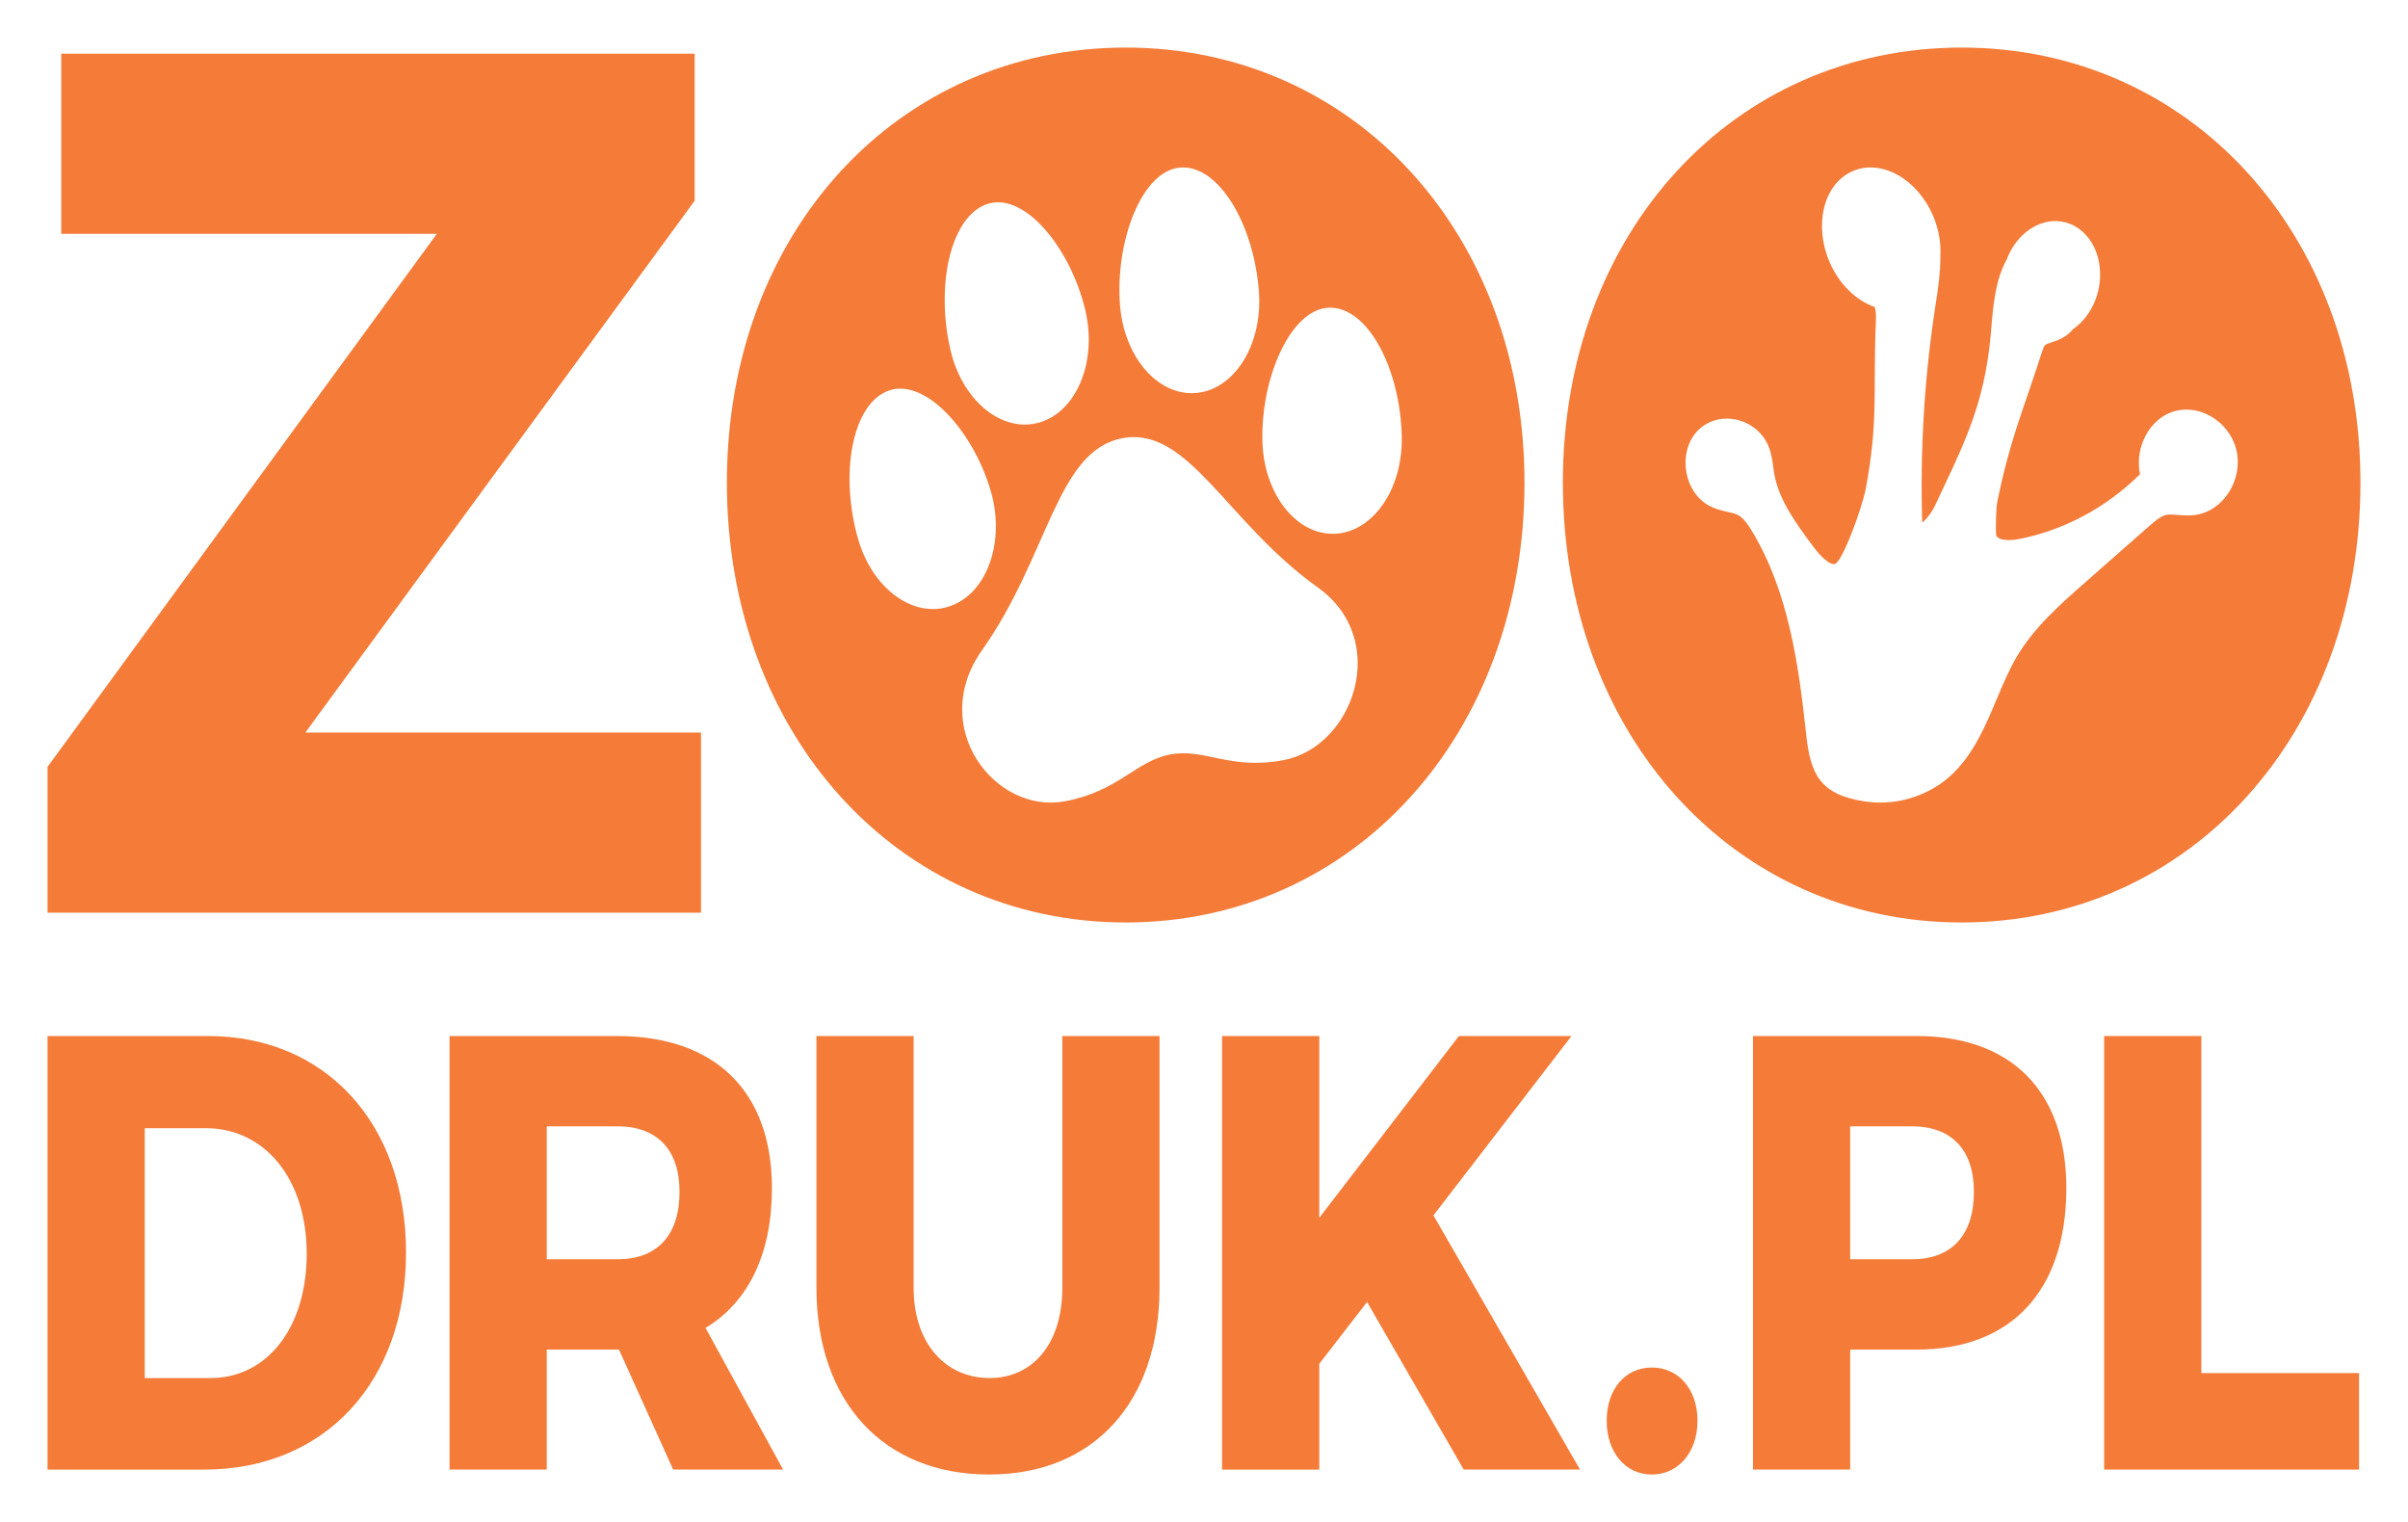
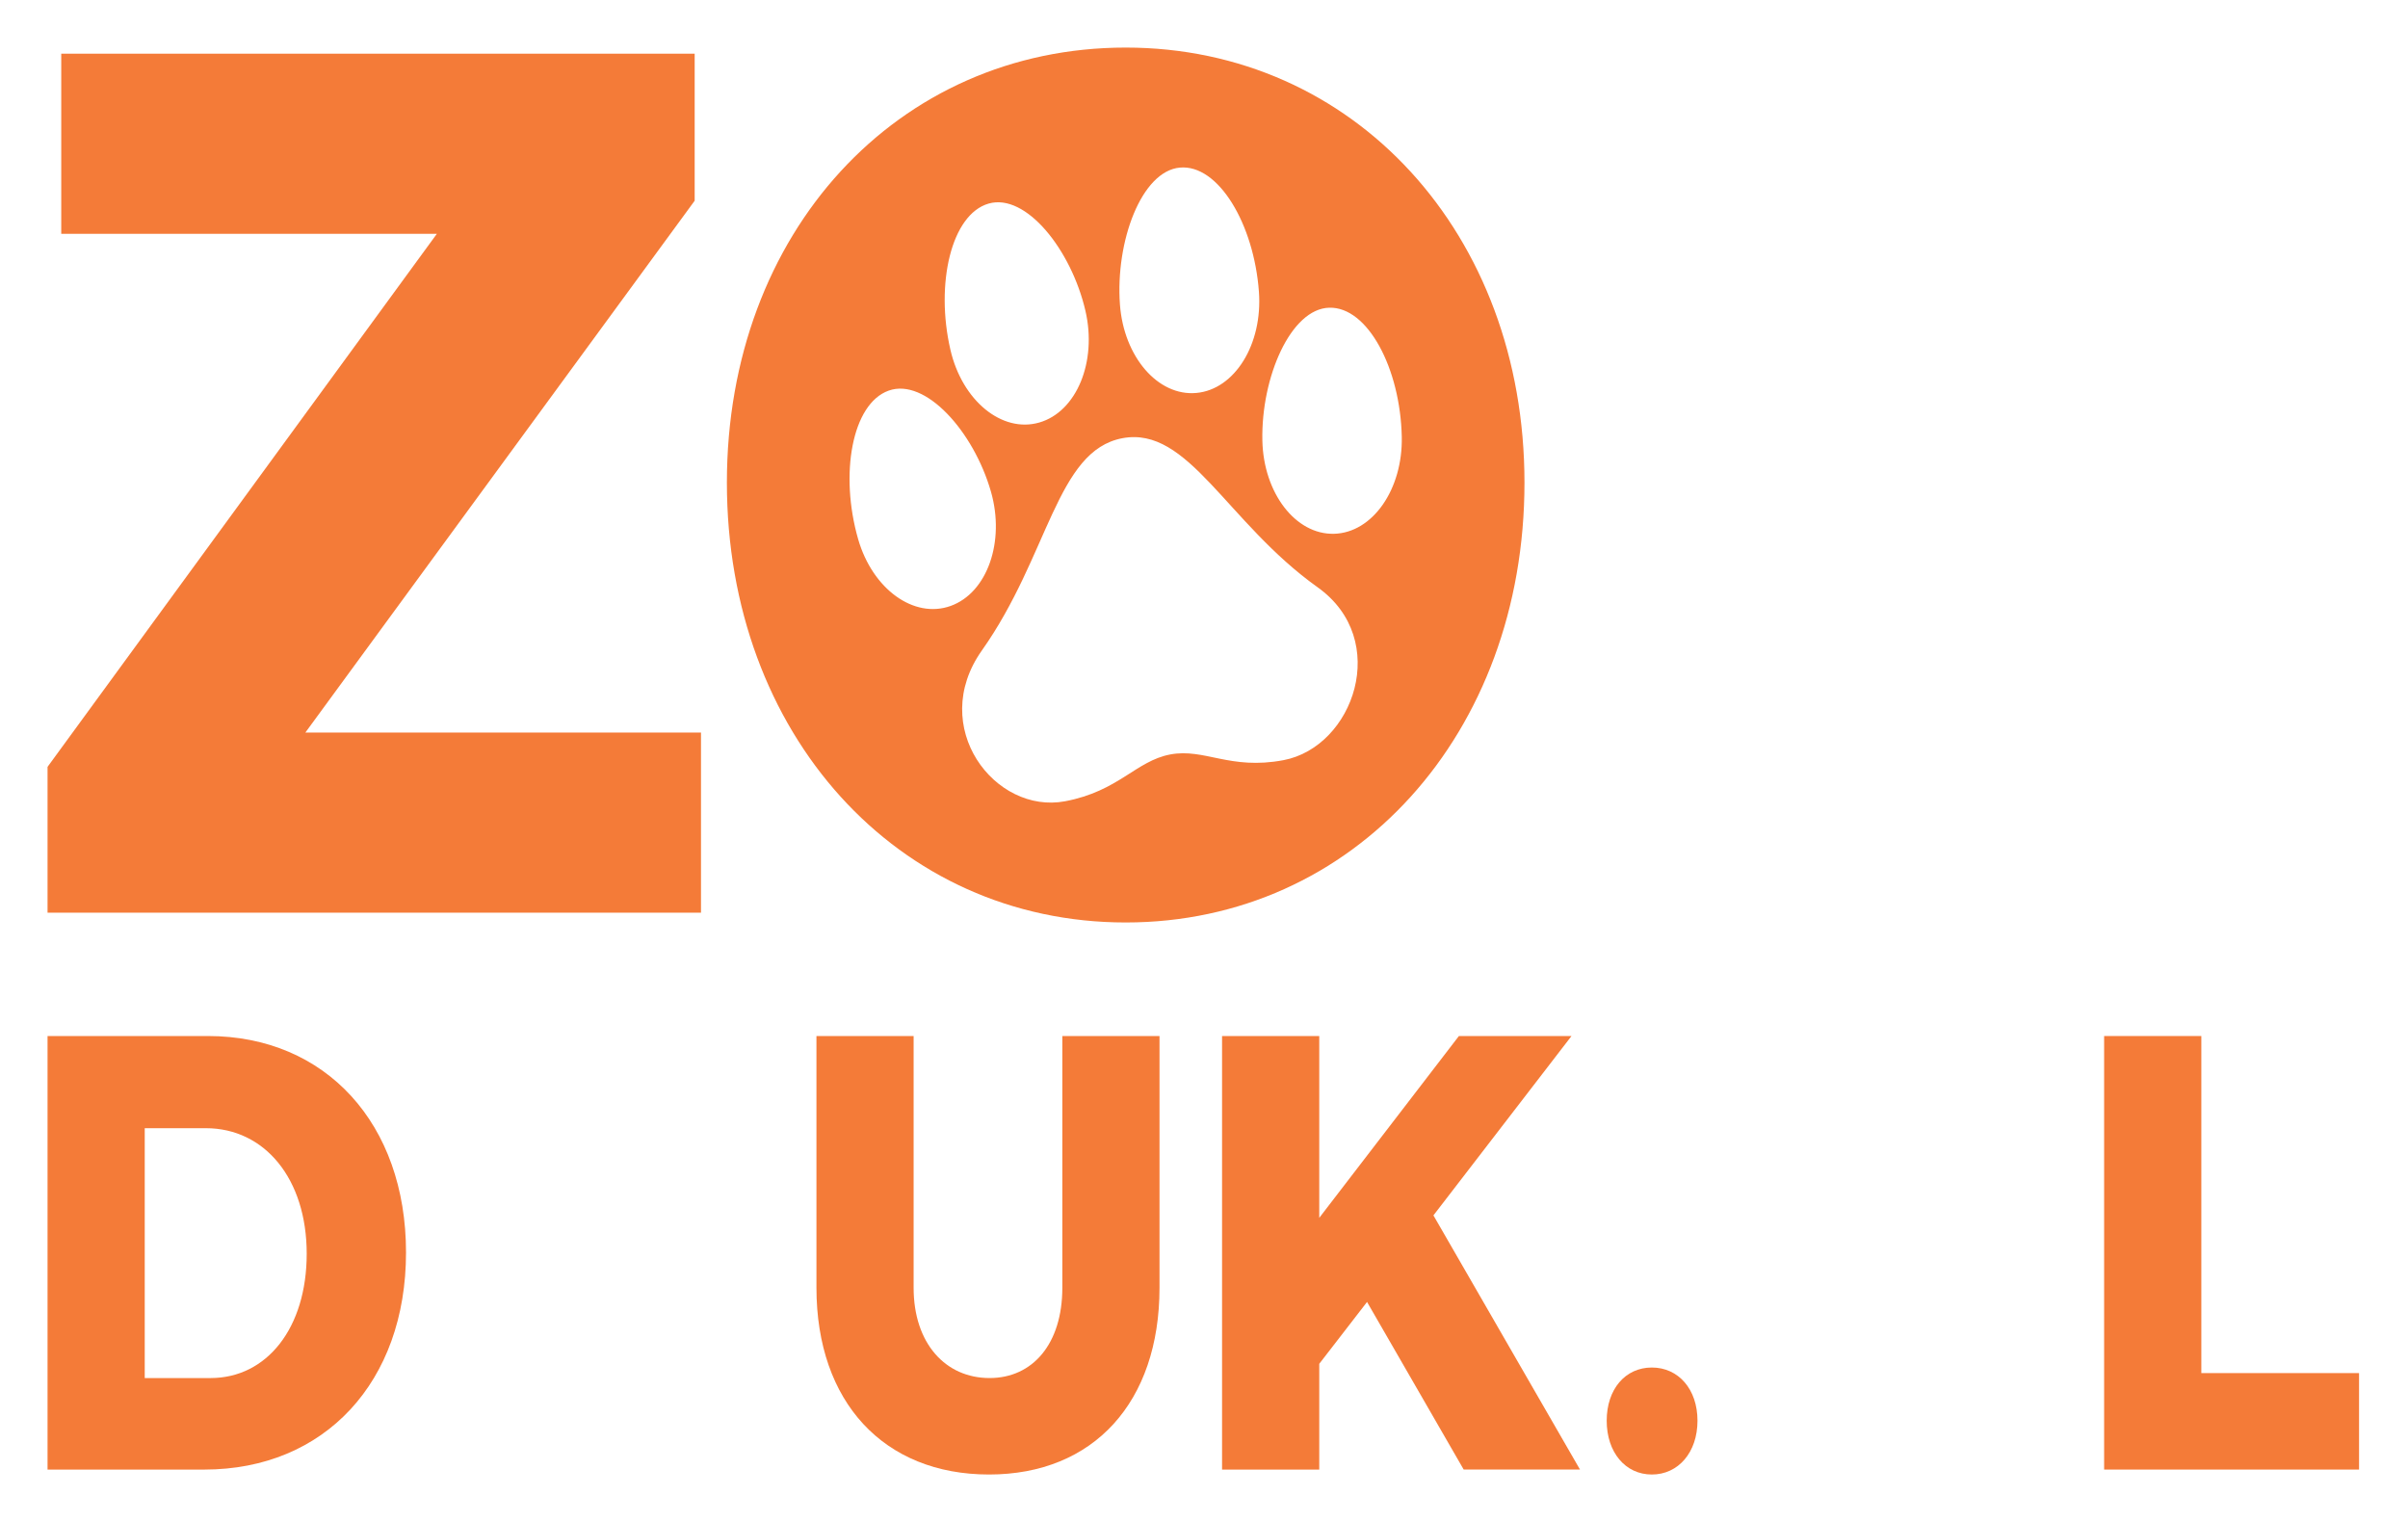
<svg xmlns="http://www.w3.org/2000/svg" version="1.0" id="Layer_1" x="0px" y="0px" width="143.519px" height="90.709px" viewBox="0 0 143.519 90.709" enable-background="new 0 0 143.519 90.709" xml:space="preserve">
  <g>
    <path fill="#F47B38" d="M41.403,3.199v8.763L18.2,43.656h23.58v10.734H2.834v-8.689l23.204-31.768H3.65V3.199H41.403z" />
    <path fill="#F47B38" d="M24.199,74.642c0,7.705-4.843,12.938-12.027,12.938H2.834V61.742h9.56   C19.42,61.742,24.199,66.976,24.199,74.642z M18.28,74.717c0-4.46-2.5-7.482-6.014-7.482h-3.64v14.891h3.925   C15.907,82.125,18.28,79.139,18.28,74.717z" />
-     <path fill="#F47B38" d="M40.121,87.579l-3.229-7.15h-0.127h-4.178v7.15h-5.793V61.742h9.971c5.888,0,9.242,3.317,9.242,9.067   c0,3.907-1.393,6.781-3.956,8.329l4.621,8.44H40.121z M32.588,75.048h4.21c2.342,0,3.703-1.4,3.703-4.018   c0-2.543-1.361-3.907-3.703-3.907h-4.21V75.048z" />
    <path fill="#F47B38" d="M58.979,82.125c2.563,0,4.337-2.028,4.337-5.383v-15h5.792v15c0,6.819-3.925,11.132-10.16,11.132   c-6.267,0-10.287-4.313-10.287-11.132v-15h5.792v15C54.453,80.062,56.353,82.125,58.979,82.125z" />
    <path fill="#F47B38" d="M87.238,87.579l-5.761-9.988l-2.848,3.686v6.303h-5.793V61.742h5.793v10.836l8.323-10.836h6.711   l-8.229,10.689l8.735,15.147H87.238z" />
    <path fill="#F47B38" d="M101.172,84.668c0,1.879-1.138,3.206-2.721,3.206c-1.582,0-2.69-1.327-2.69-3.206   c0-1.88,1.108-3.17,2.69-3.17C100.034,81.498,101.172,82.788,101.172,84.668z" />
-     <path fill="#F47B38" d="M123.155,70.81c0,6.081-3.261,9.619-8.926,9.619h-3.957v7.15h-5.792V61.742h9.749   C119.895,61.742,123.155,65.06,123.155,70.81z M117.648,71.03c0-2.543-1.362-3.907-3.704-3.907h-3.672v7.925h3.672   C116.286,75.048,117.648,73.647,117.648,71.03z" />
    <path fill="#F47B38" d="M131.201,61.742V81.83h9.401v5.749h-15.194V61.742H131.201z" />
    <path fill="#F47B38" d="M67.091,2.835c-13.608,0-23.768,11.025-23.768,25.923c0,14.972,10.159,26.217,23.768,26.217   c13.61,0,23.769-11.245,23.769-26.217C90.859,13.934,80.701,2.835,67.091,2.835z M70.32,9.988c2.287-0.211,4.416,3.347,4.713,7.4   c0.23,3.122-1.438,5.821-3.727,6.03c-2.288,0.21-4.329-2.152-4.557-5.273C66.475,14.387,68.033,10.196,70.32,9.988z M58.923,12.133   c2.222-0.641,4.927,2.748,5.772,6.399c0.701,3.032-0.532,6.01-2.755,6.649c-2.222,0.641-4.593-1.301-5.294-4.334   C55.735,16.911,56.698,12.772,58.923,12.133z M51.146,32.131c-1.114-3.872-0.367-8.069,1.817-8.851   c2.187-0.783,5.063,2.424,6.097,6.015c0.856,2.981-0.216,6.034-2.403,6.817C54.472,36.895,52.004,35.11,51.146,32.131z    M76.492,45.303c-3.203,0.601-4.69-0.726-6.744-0.341c-2.055,0.39-3.067,2.187-6.27,2.79c-4.192,0.788-8.18-4.433-4.96-8.984   c4.003-5.658,4.439-11.912,8.379-12.653c3.939-0.74,6.192,5.004,11.637,8.886C82.916,38.123,80.683,44.511,76.492,45.303z    M79.512,31.811c-2.294,0.061-4.208-2.429-4.274-5.562c-0.079-3.769,1.695-7.852,3.989-7.911c2.295-0.061,4.234,3.629,4.32,7.692   C83.613,29.162,81.808,31.751,79.512,31.811z" />
-     <path fill="#F47B38" d="M116.917,2.835c-13.609,0-23.769,11.025-23.769,25.923c0,14.972,10.159,26.217,23.769,26.217   c13.608,0,23.768-11.245,23.768-26.217C140.685,13.934,130.525,2.835,116.917,2.835z M132.792,29.417   c-0.48,0.709-1.192,1.174-1.958,1.275c-0.329,0.046-0.681,0.025-1.026-0.004c-0.251-0.021-0.529-0.04-0.701-0.002   c-0.335,0.072-0.71,0.4-1.041,0.69l-3.778,3.324c-1.509,1.328-3.07,2.702-4.1,4.461c-0.45,0.767-0.805,1.609-1.181,2.502   c-0.669,1.59-1.36,3.235-2.644,4.466c-1.129,1.081-2.695,1.701-4.298,1.701c-0.323,0-0.647-0.025-0.964-0.075   c-2.619-0.407-3.199-1.61-3.453-3.986c-0.442-4.145-1.054-8.49-3.199-12.066c-0.237-0.398-0.522-0.827-0.855-1.004   c-0.166-0.088-0.386-0.138-0.64-0.196c-0.344-0.078-0.733-0.167-1.121-0.384c-0.704-0.389-1.205-1.164-1.339-2.07   c-0.135-0.905,0.121-1.794,0.684-2.379c0.447-0.465,1.066-0.722,1.739-0.722c1.077,0,2.07,0.652,2.476,1.622   c0.185,0.436,0.243,0.878,0.295,1.268c0.015,0.117,0.029,0.234,0.05,0.35c0.262,1.582,1.305,2.995,2.224,4.242   c0.218,0.295,0.881,1.191,1.37,1.191c0.449-0.048,1.649-3.331,1.87-4.504c0.762-4.086,0.424-5.747,0.6-9.919   c0.016-0.362,0.006-0.668-0.066-0.9c-1.098-0.383-2.122-1.345-2.7-2.698c-0.95-2.225-0.338-4.641,1.369-5.394   c1.705-0.755,3.858,0.437,4.809,2.661c0.341,0.796,0.473,1.614,0.434,2.373c0.001,0.007,0.001,0.014,0.001,0.02   c-0.003,0.036,0,0.073-0.002,0.109c0,0.925-0.138,1.836-0.268,2.68l-0.032,0.208c-0.652,4.239-0.915,8.571-0.782,12.891   c0.246-0.198,0.561-0.582,0.799-1.094c1.527-3.286,2.896-5.762,3.283-10.082l0.039-0.473c0.111-1.326,0.254-2.861,0.915-4.034   c0.603-1.601,2.075-2.578,3.487-2.216c1.548,0.396,2.424,2.243,1.958,4.125c-0.242,0.98-0.804,1.769-1.503,2.251   c-0.134,0.157-0.283,0.302-0.463,0.42c-0.278,0.184-0.567,0.278-0.8,0.355c-0.156,0.052-0.333,0.11-0.39,0.164   c-0.083,0.079-0.176,0.368-0.225,0.522c-1.16,3.618-1.866,5.075-2.643,8.917c-0.047,0.241-0.098,1.743-0.039,1.911   c0.088,0.254,0.604,0.273,0.761,0.273c0.17,0,0.356-0.019,0.536-0.053c2.696-0.512,5.258-1.88,7.266-3.874   c-0.137-0.644-0.073-1.34,0.188-1.985c0.325-0.804,0.927-1.423,1.65-1.698c0.291-0.111,0.601-0.168,0.918-0.168   c1.382,0,2.667,1.043,2.99,2.424C133.496,27.704,133.313,28.646,132.792,29.417z" />
  </g>
</svg>